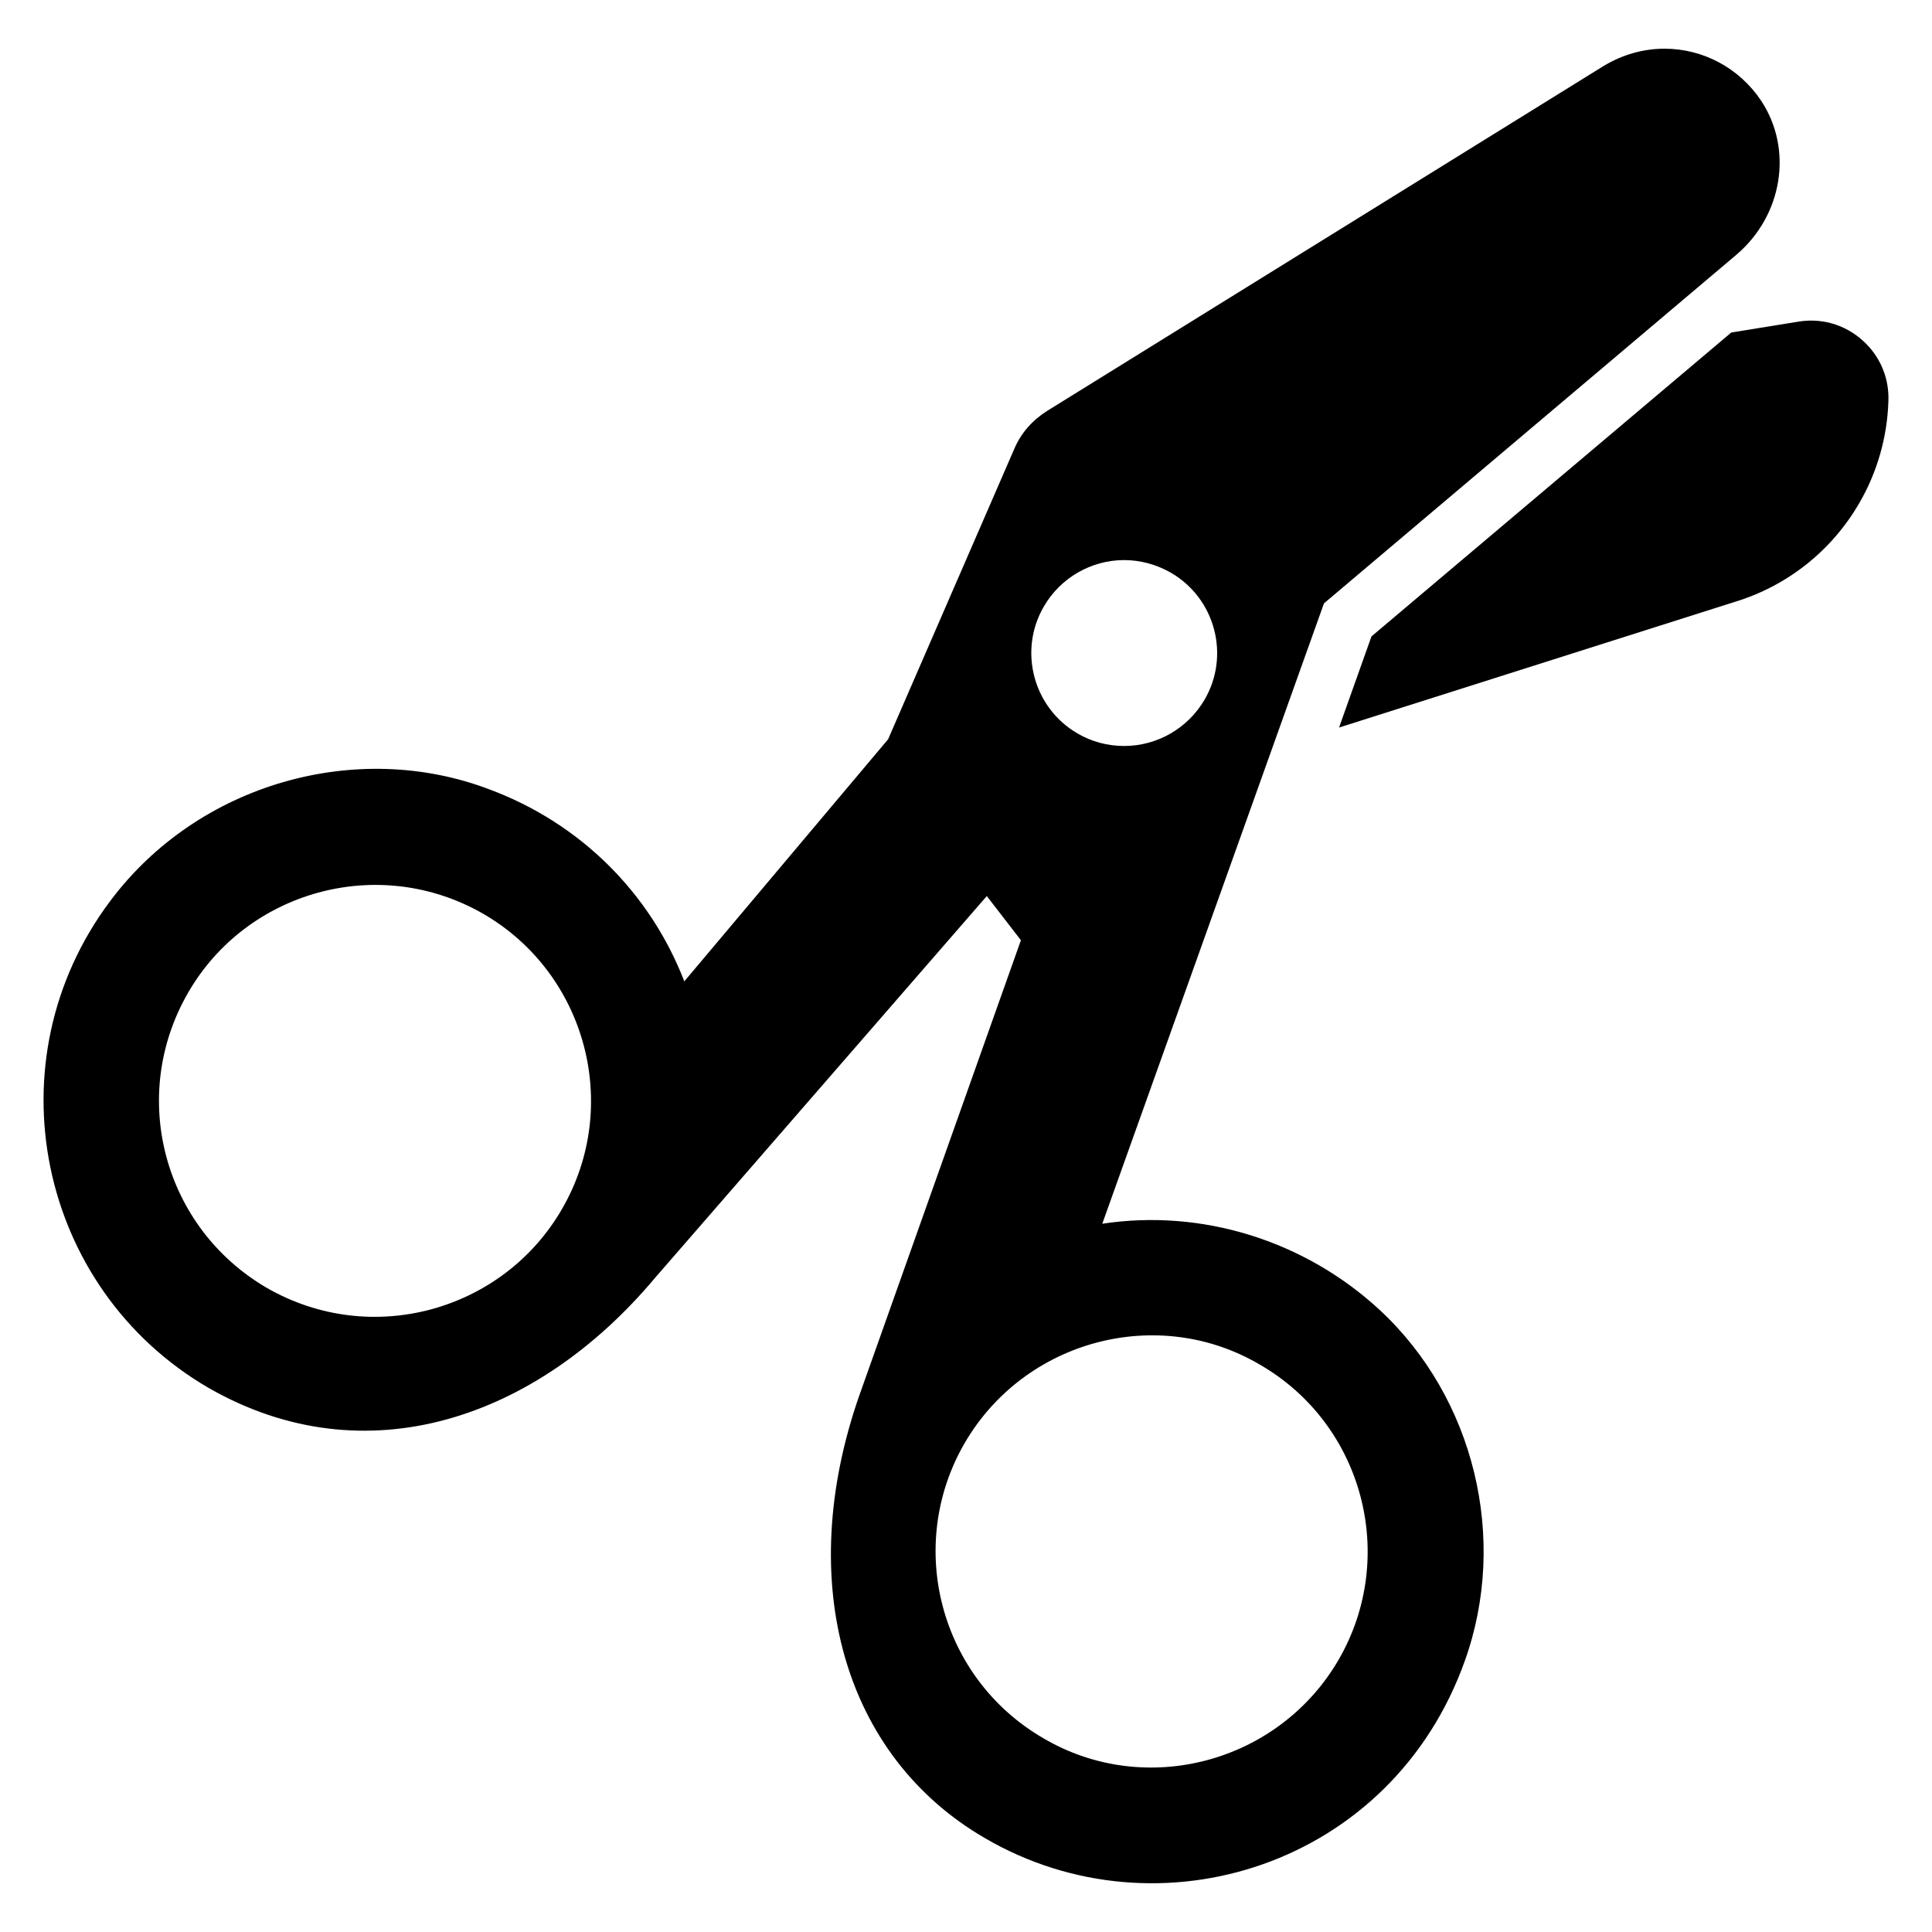
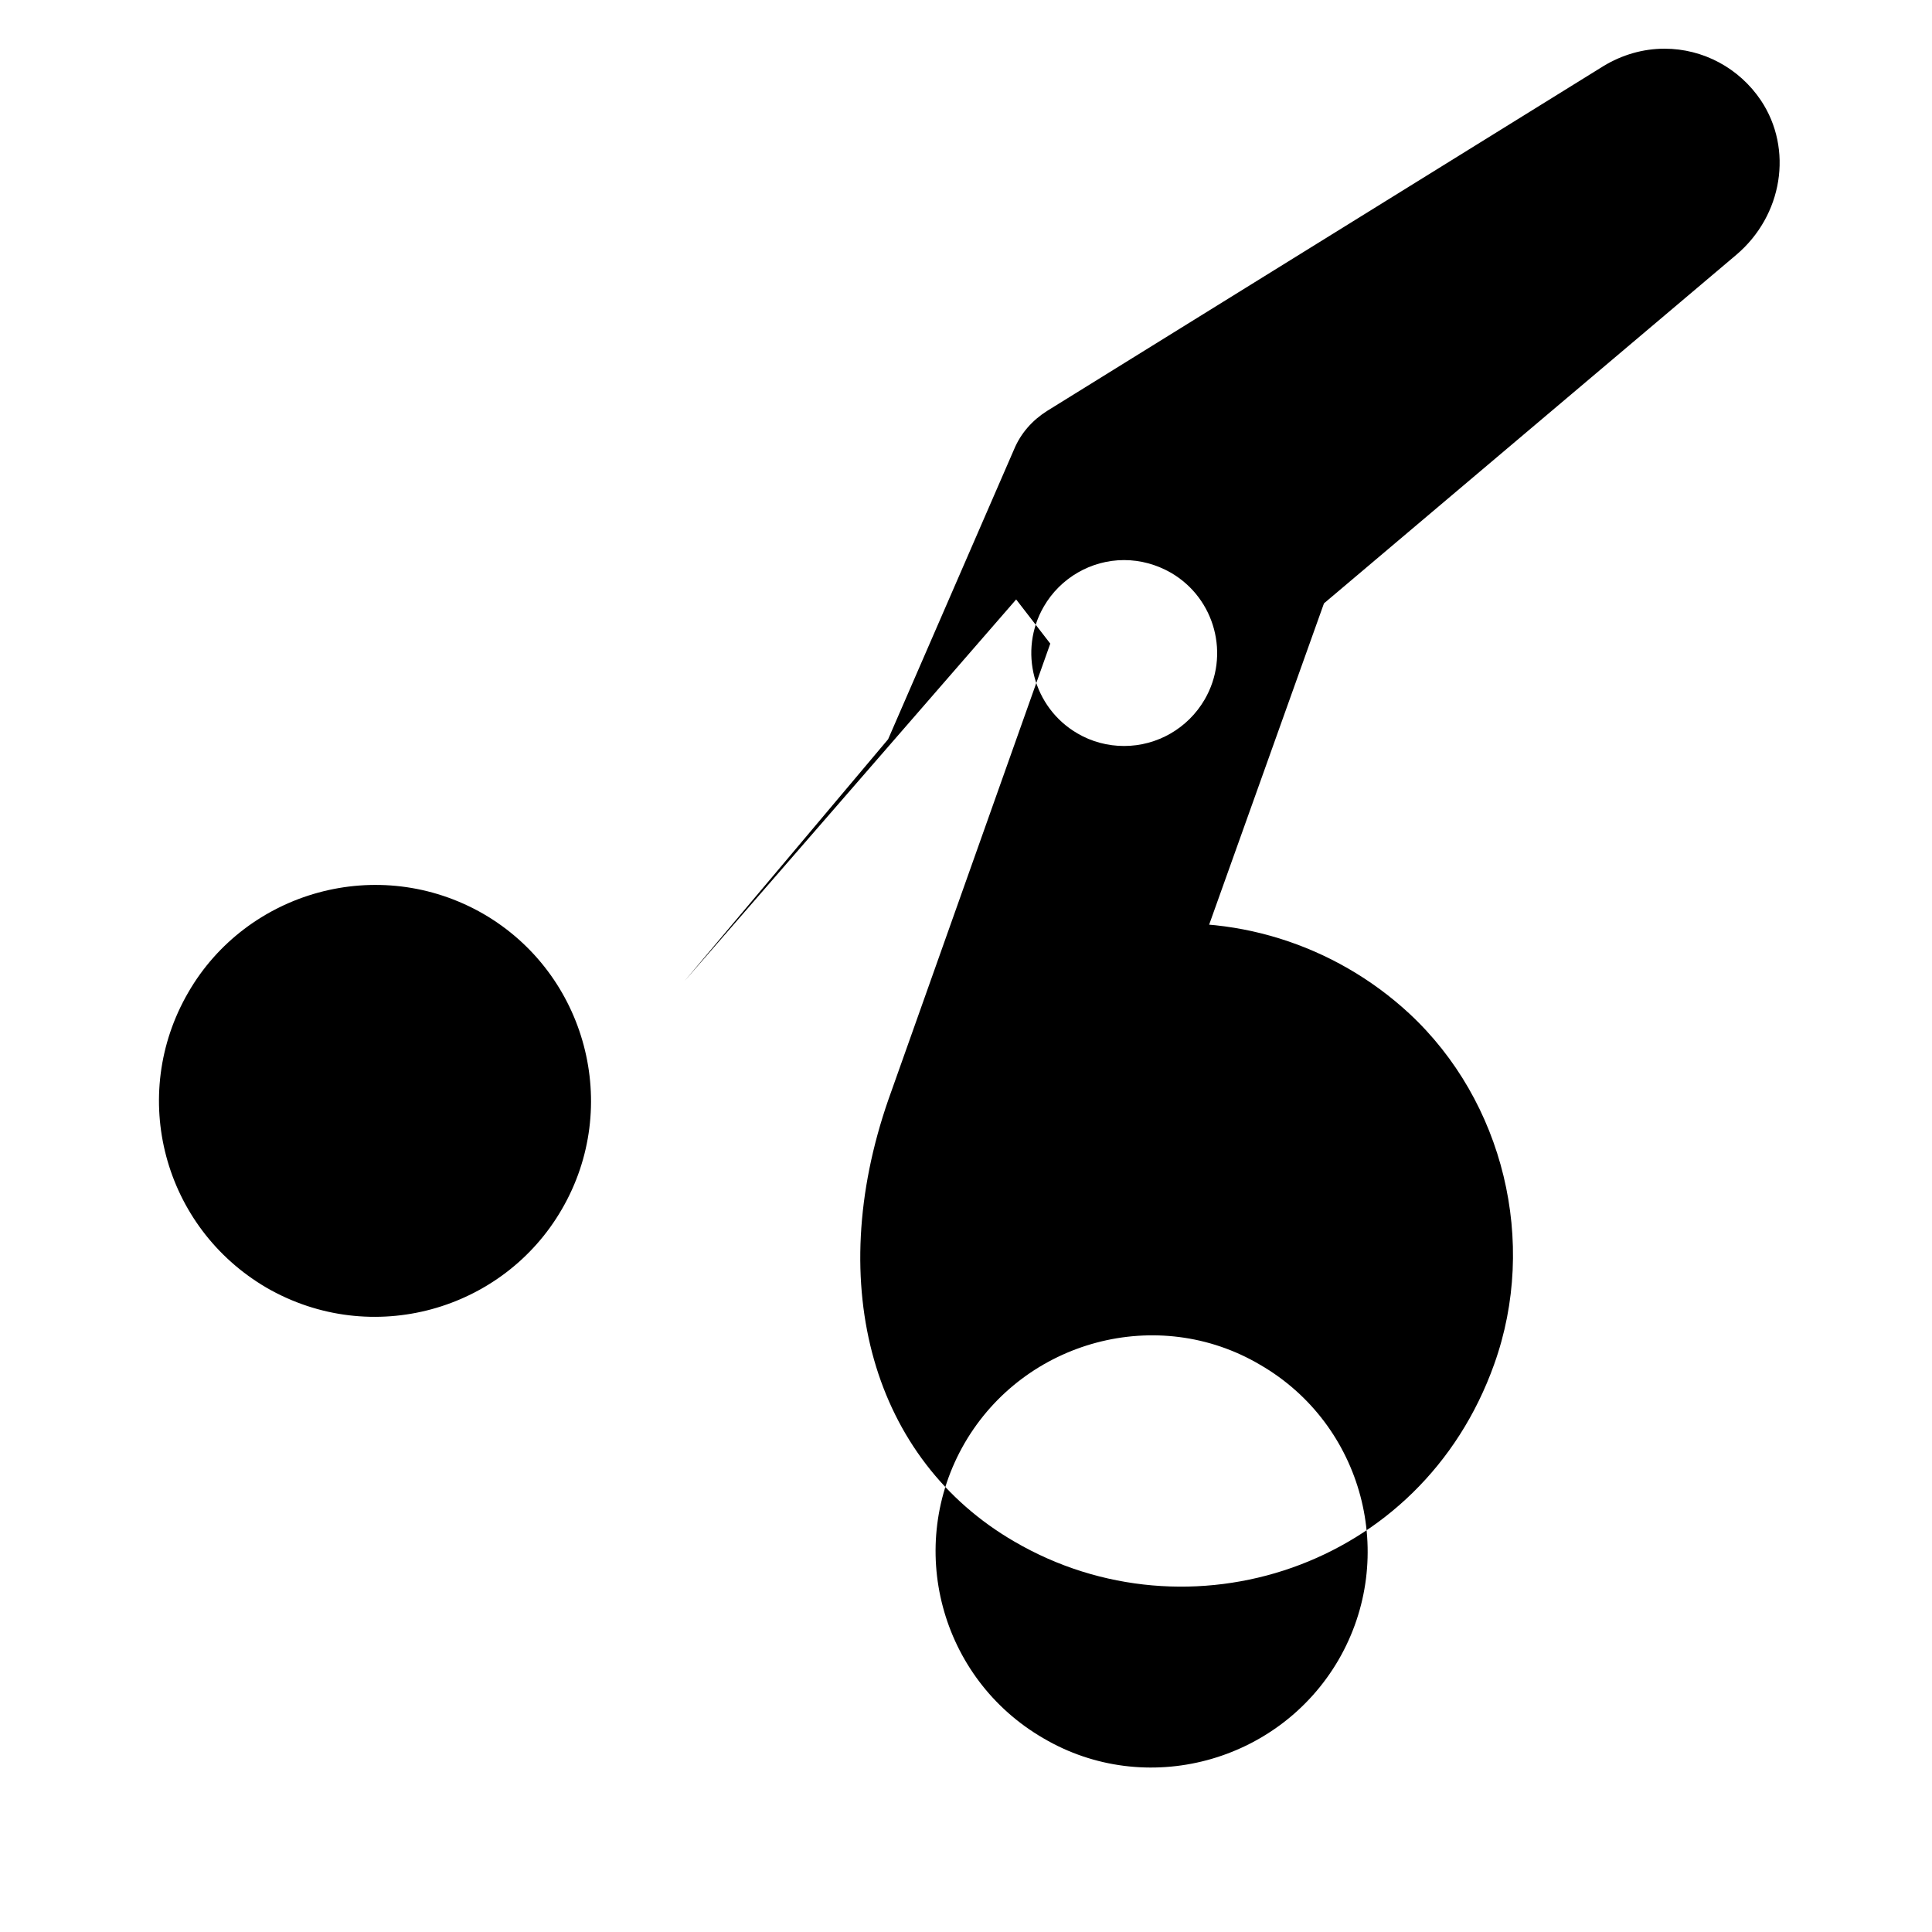
<svg xmlns="http://www.w3.org/2000/svg" fill="#000000" width="800px" height="800px" version="1.1" viewBox="144 144 512 512">
  <g>
-     <path d="m638.74 235.3c-4.594-4.742-11.113-7.188-18.078-6.074l-17.855 2.891-95.352 80.535-8.594 24.152 104.76-33.266c14.004-4.223 25.781-13.559 33.117-26.227 4.742-8.148 7.41-17.484 7.707-26.969 0.219-5.633-1.781-10.969-5.707-15.043z" />
-     <path d="m436.11 468.31 58.754-164.41 109.21-92.316c12.371-10.445 15.188-28.078 6.594-40.973-5.777-8.594-15.336-13.707-25.562-13.707-5.703 0-11.262 1.629-16.152 4.594l-147.51 91.43c-3.852 2.445-6.891 5.852-8.668 10.074l-33.414 76.906-54.012 64.16c-9.039-23.414-27.562-41.934-51.715-50.898-35.098-13.332-77.082-1.555-100.39 29.562-31.879 42.449-19.203 102.74 26.004 129.06 41.684 23.922 87.125 8.105 118.32-29.117l87.945-101.21 9.039 11.707-42.898 120.84c-17.188 49.418-4.074 95.426 33.414 117.14 45.941 26.797 107.78 7.32 127.14-47.047 11.559-32.305 2.519-69.645-22.523-92.91-20.004-18.52-47.27-26.895-73.57-22.891zm-143.21-3.856c-15.531 26.867-50.418 36.852-78.238 20.82-27.363-15.988-36.688-50.867-20.746-78.312 15.426-26.688 50.328-36.828 78.238-20.746 27.266 15.855 36.602 50.977 20.746 78.238zm127.73-159.73c4.371-7.559 12.52-12.297 21.266-12.297 4.371 0 8.594 1.184 12.375 3.332 11.781 6.816 15.781 21.93 8.965 33.637-4.445 7.633-12.594 12.297-21.336 12.297-4.297 0-8.594-1.109-12.371-3.336-11.715-6.812-15.715-21.926-8.898-33.633zm78.09 279.17c-15.883 27.273-51.164 36.711-78.238 20.746-27.34-15.855-36.676-50.898-20.82-78.238 15.883-27.273 51.164-36.711 78.238-20.746 27.34 15.781 36.676 50.898 20.82 78.238z" />
+     <path d="m436.11 468.31 58.754-164.41 109.21-92.316c12.371-10.445 15.188-28.078 6.594-40.973-5.777-8.594-15.336-13.707-25.562-13.707-5.703 0-11.262 1.629-16.152 4.594l-147.51 91.43c-3.852 2.445-6.891 5.852-8.668 10.074l-33.414 76.906-54.012 64.16l87.945-101.21 9.039 11.707-42.898 120.84c-17.188 49.418-4.074 95.426 33.414 117.14 45.941 26.797 107.78 7.32 127.14-47.047 11.559-32.305 2.519-69.645-22.523-92.91-20.004-18.52-47.27-26.895-73.57-22.891zm-143.21-3.856c-15.531 26.867-50.418 36.852-78.238 20.82-27.363-15.988-36.688-50.867-20.746-78.312 15.426-26.688 50.328-36.828 78.238-20.746 27.266 15.855 36.602 50.977 20.746 78.238zm127.73-159.73c4.371-7.559 12.52-12.297 21.266-12.297 4.371 0 8.594 1.184 12.375 3.332 11.781 6.816 15.781 21.93 8.965 33.637-4.445 7.633-12.594 12.297-21.336 12.297-4.297 0-8.594-1.109-12.371-3.336-11.715-6.812-15.715-21.926-8.898-33.633zm78.09 279.17c-15.883 27.273-51.164 36.711-78.238 20.746-27.34-15.855-36.676-50.898-20.82-78.238 15.883-27.273 51.164-36.711 78.238-20.746 27.34 15.781 36.676 50.898 20.82 78.238z" />
  </g>
</svg>